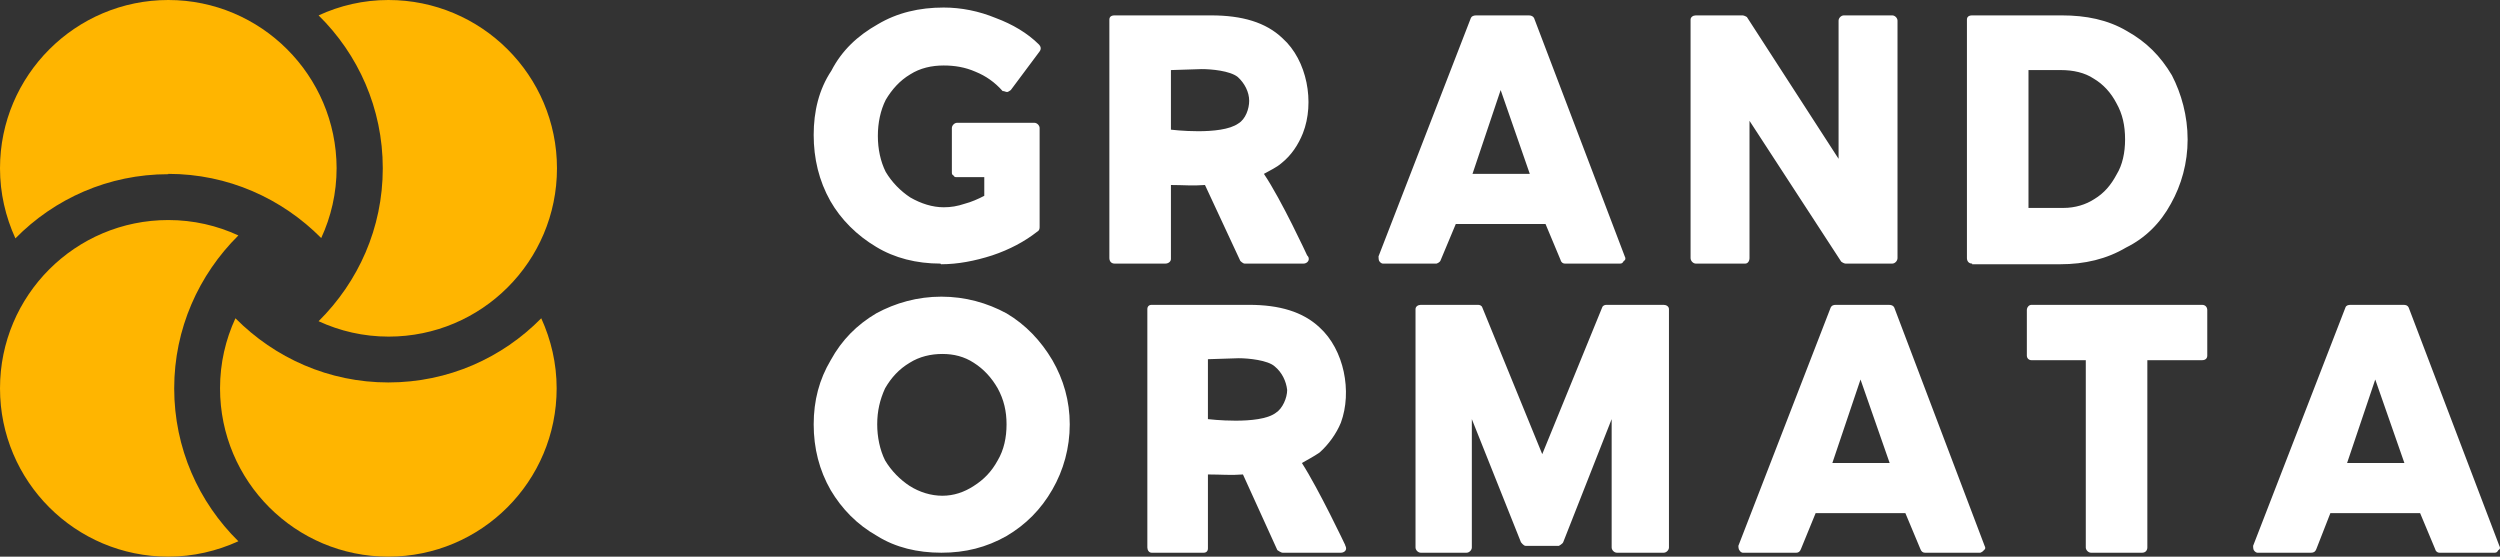
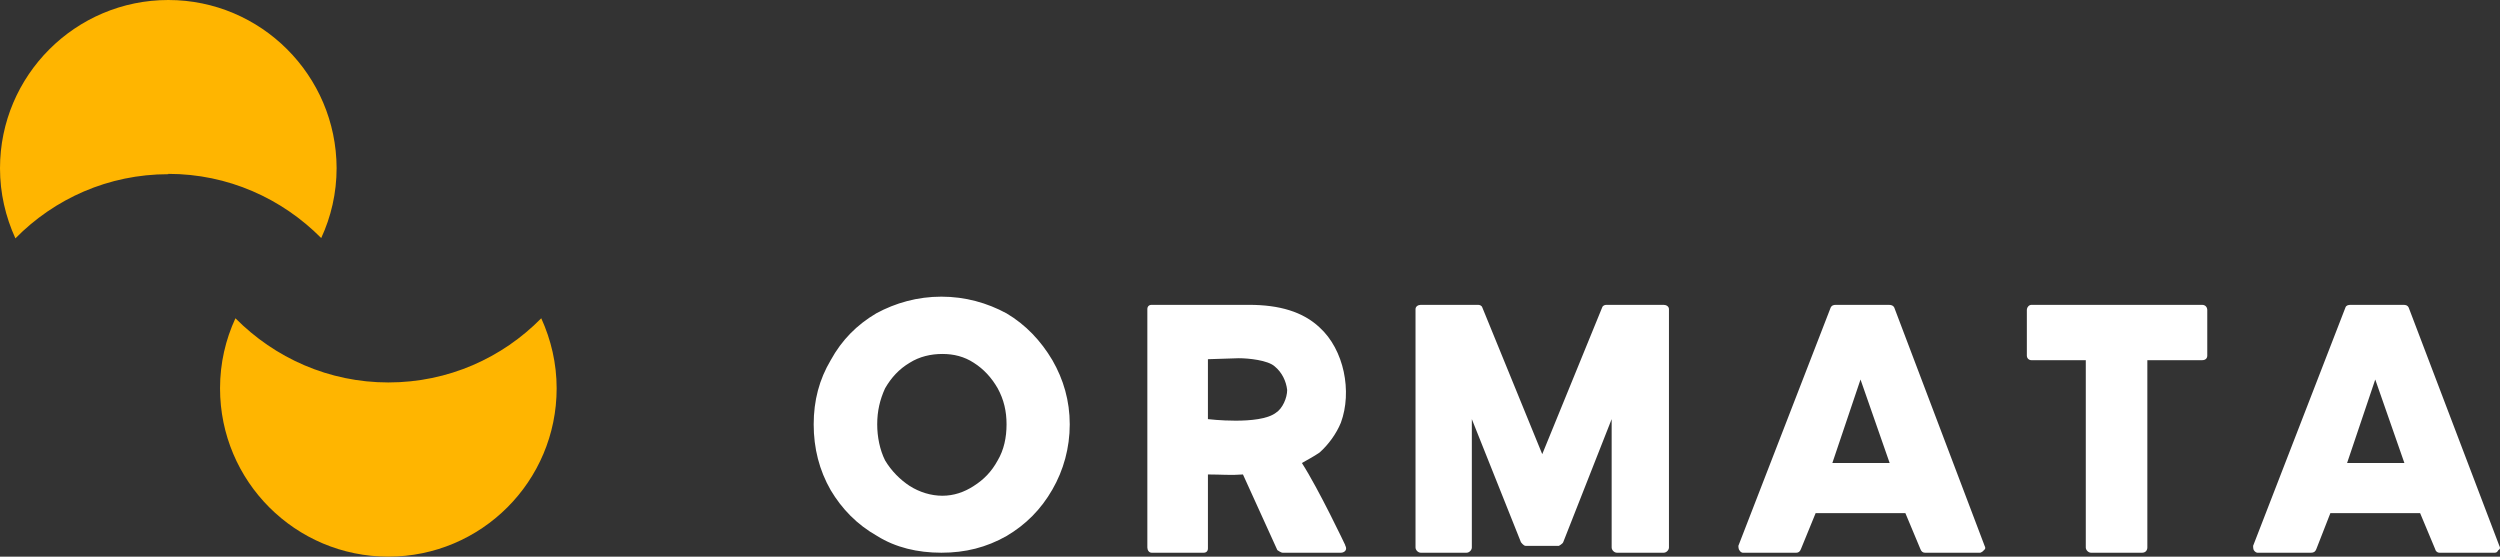
<svg xmlns="http://www.w3.org/2000/svg" id="Layer_3" data-name="Layer 3" width="76.35" height="17" viewBox="0 0 76.35 17">
  <rect x="0" y="0" width="76.35" height="17" fill="#333333" stroke="none" />
  <defs>
    <style>
      .cls-1 {
        fill: #fff;
      }

      .cls-2 {
        fill: #ffb500;
      }
    </style>
  </defs>
  <g id="SvgjsG5427">
-     <path class="cls-2" d="m5.32,11.86c0-1.82.75-3.47,1.96-4.67-.65-.3-1.37-.47-2.14-.47-2.84,0-5.14,2.3-5.14,5.14s2.3,5.14,5.14,5.14c.76,0,1.48-.17,2.14-.47-1.21-1.19-1.96-2.84-1.96-4.67Z" />
    <path class="cls-2" d="m11.86,11.68c-1.82,0-3.47-.75-4.67-1.96-.3.65-.47,1.37-.47,2.14,0,2.84,2.3,5.14,5.14,5.14s5.14-2.3,5.14-5.14c0-.76-.17-1.48-.47-2.14-1.19,1.21-2.84,1.96-4.67,1.96Z" />
-     <path class="cls-2" d="m11.86,0C11.1,0,10.38.17,9.73.47c1.21,1.19,1.96,2.84,1.96,4.67s-.75,3.47-1.96,4.67c.65.3,1.37.47,2.14.47,2.84,0,5.14-2.3,5.14-5.14S14.7,0,11.86,0Z" />
    <path class="cls-2" d="m5.14,5.31c1.82,0,3.47.75,4.67,1.96.3-.65.47-1.37.47-2.14C10.27,2.3,7.97,0,5.14,0S0,2.3,0,5.14c0,.76.17,1.48.47,2.14,1.19-1.21,2.84-1.96,4.67-1.96h0Z" />
  </g>
  <g id="SvgjsG5428">
-     <path class="cls-1" d="m27.8,2.27c.3-.19.65-.27,1.02-.27.33,0,.65.05.97.19.32.13.59.32.83.59.06,0,.09.03.14.03.03,0,.11-.06.11-.06l.88-1.18c.06-.08.03-.16-.02-.21-.35-.35-.81-.62-1.32-.81-.51-.21-1.05-.32-1.59-.32-.75,0-1.42.16-2.01.51-.62.35-1.1.8-1.42,1.42-.38.57-.54,1.24-.54,1.96s.16,1.4.51,2.02c.32.56.81,1.05,1.4,1.4.56.34,1.23.51,1.96.51l.02.02c.51,0,1.03-.1,1.56-.27.54-.18,1-.43,1.37-.72.06-.03.08-.08.08-.14v-3.03c0-.08-.08-.16-.16-.16h-2.36c-.08,0-.16.08-.16.16v1.34c0,.06,0,.08.05.11.03.05.05.05.11.05h.83v.57c-.19.1-.4.19-.59.24-.24.08-.43.11-.65.11-.34,0-.69-.11-1.02-.3-.29-.19-.56-.46-.75-.78-.16-.32-.24-.7-.24-1.1s.08-.78.24-1.1c.19-.32.43-.59.75-.78Zm12.12,5.53s-.78-1.69-1.32-2.49c.19-.11.38-.19.54-.33.3-.24.51-.56.65-.91.37-.94.13-2.23-.62-2.9-.51-.49-1.24-.7-2.18-.7h-2.95c-.11,0-.16.05-.16.13v7.28c0,.09.05.17.16.17h1.55c.09,0,.17-.06.17-.14v-2.26c.37,0,.67.03,1.04,0l1.08,2.32s.08.08.13.08h1.8c.08,0,.16-.06.16-.14,0-.05-.02-.08-.05-.11Zm-2.1-4.03c-.53.38-2.06.19-2.06.19v-1.82l.94-.03c.29,0,.86.05,1.1.24.21.19.35.46.35.73,0,.24-.11.56-.33.69Zm11.8,4.06l-2.77-7.28c-.03-.05-.08-.08-.16-.08h-1.61c-.08,0-.14.03-.16.08l-2.82,7.28s0,.11.02.14c.03.05.08.08.11.08h1.64s.11-.03.13-.11l.46-1.1h2.74l.46,1.1c.02.08.08.11.13.11h1.69c.06,0,.08-.03.11-.08.06-.03.06-.09.03-.14Zm-4.65-2.52l.86-2.56.89,2.56h-1.75ZM57.79.47h-1.48c-.08,0-.16.08-.16.16v4.22l-2.8-4.33s-.08-.05-.13-.05h-1.43c-.08,0-.16.05-.16.13v7.28c0,.09.08.17.16.17h1.51c.08,0,.13-.08.13-.17V3.69l2.8,4.3s.08.06.13.06h1.43c.08,0,.16-.08.16-.17V.63c0-.08-.08-.16-.16-.16Zm8.54,1.83c-.35-.59-.78-1.02-1.37-1.35-.59-.35-1.26-.48-1.99-.48h-2.74c-.11,0-.16.05-.16.13v7.28c0,.09.05.17.16.17v.02h2.69c.75,0,1.42-.16,2.01-.51.59-.29,1.05-.75,1.37-1.34.32-.57.51-1.24.51-1.96s-.19-1.4-.48-1.96Zm-1.69,3.03c-.17.32-.38.57-.68.75-.26.17-.59.27-.94.27h-1.07V2.14h.99c.38,0,.73.08,1,.26.29.17.53.43.7.76.18.32.26.67.26,1.1,0,.4-.08.78-.26,1.07Z" />
-   </g>
+     </g>
  <g id="SvgjsG5428-2" data-name="SvgjsG5428">
    <path class="cls-1" d="m32.14,11c-.35-.59-.81-1.08-1.4-1.43-.59-.32-1.26-.51-1.99-.51s-1.4.19-1.99.51c-.59.35-1.05.81-1.39,1.43-.35.59-.52,1.23-.52,1.96s.17,1.4.52,2.01c.34.57.8,1.05,1.42,1.4.56.35,1.23.51,1.96.51s1.37-.16,1.99-.51c.59-.35,1.05-.81,1.4-1.42.34-.59.53-1.27.53-1.99s-.19-1.37-.53-1.96Zm-1.67,3.06c-.19.35-.43.59-.73.78-.29.19-.61.3-.96.3s-.7-.11-1-.3c-.29-.19-.56-.46-.75-.78-.16-.32-.24-.72-.24-1.1,0-.4.08-.75.24-1.1.19-.33.43-.59.75-.78.3-.19.65-.27,1-.27s.67.08.96.27c.3.19.54.45.73.78.19.35.27.7.27,1.1s-.08.78-.27,1.1Zm10.61,2.58s-.8-1.69-1.32-2.5c.19-.11.35-.19.54-.32.27-.24.51-.57.65-.91.35-.95.1-2.23-.65-2.91-.51-.48-1.23-.69-2.15-.69h-2.98c-.08,0-.13.05-.13.13v7.28c0,.08.05.16.13.16h1.59c.08,0,.13-.05.13-.13v-2.26c.4,0,.7.03,1.07,0l1.05,2.31s.11.08.16.08h1.78c.08,0,.16-.05.16-.13,0-.06-.03-.08-.03-.11Zm-2.12-4.03c-.51.38-2.07.19-2.07.19v-1.83l.94-.03c.3,0,.89.06,1.1.25.22.18.35.45.38.72,0,.24-.14.57-.35.7Zm11.85-3.3h-1.75c-.05,0-.11.02-.13.08l-1.83,4.48-1.83-4.48c-.02-.06-.08-.08-.13-.08h-1.75c-.08,0-.16.05-.16.13v7.28c0,.08.08.16.16.16h1.4c.08,0,.16-.08.16-.16v-3.92l1.5,3.76s.08.11.14.11h1.02s.11-.06.13-.11l1.48-3.76v3.92c0,.08.08.16.16.16h1.43c.08,0,.16-.08.16-.16v-7.28c0-.08-.08-.13-.16-.13Zm9.8,7.36l-2.76-7.28c-.03-.06-.09-.08-.17-.08h-1.61c-.08,0-.13.02-.16.08l-2.82,7.28s0,.1.03.13c.02.05.08.08.1.08h1.64c.06,0,.11-.03.14-.11l.45-1.1h2.74l.46,1.1c.03.08.08.11.14.11h1.69s.08-.03.11-.08c.05-.03.05-.08.02-.13Zm-4.65-2.53l.86-2.55.89,2.55h-1.75Zm11.29-4.83h-5.21c-.08,0-.14.08-.14.16v1.39c0,.08.06.14.14.14h1.66v5.72c0,.08.08.16.16.16h1.56c.11,0,.16-.08.16-.16v-5.72h1.67c.11,0,.16-.06.16-.14v-1.39c0-.08-.05-.16-.16-.16Zm9.08,7.36l-2.77-7.28c-.03-.06-.08-.08-.16-.08h-1.61c-.08,0-.14.02-.16.08l-2.82,7.28s0,.1.02.13c.03.05.08.08.11.08h1.64c.08,0,.13-.03.16-.11l.43-1.1h2.74l.46,1.1c.02.08.08.11.13.11h1.69c.06,0,.08-.03.11-.08.06-.03.06-.08.03-.13Zm-4.65-2.53l.86-2.55.89,2.55h-1.75Z" />
  </g>
</svg>